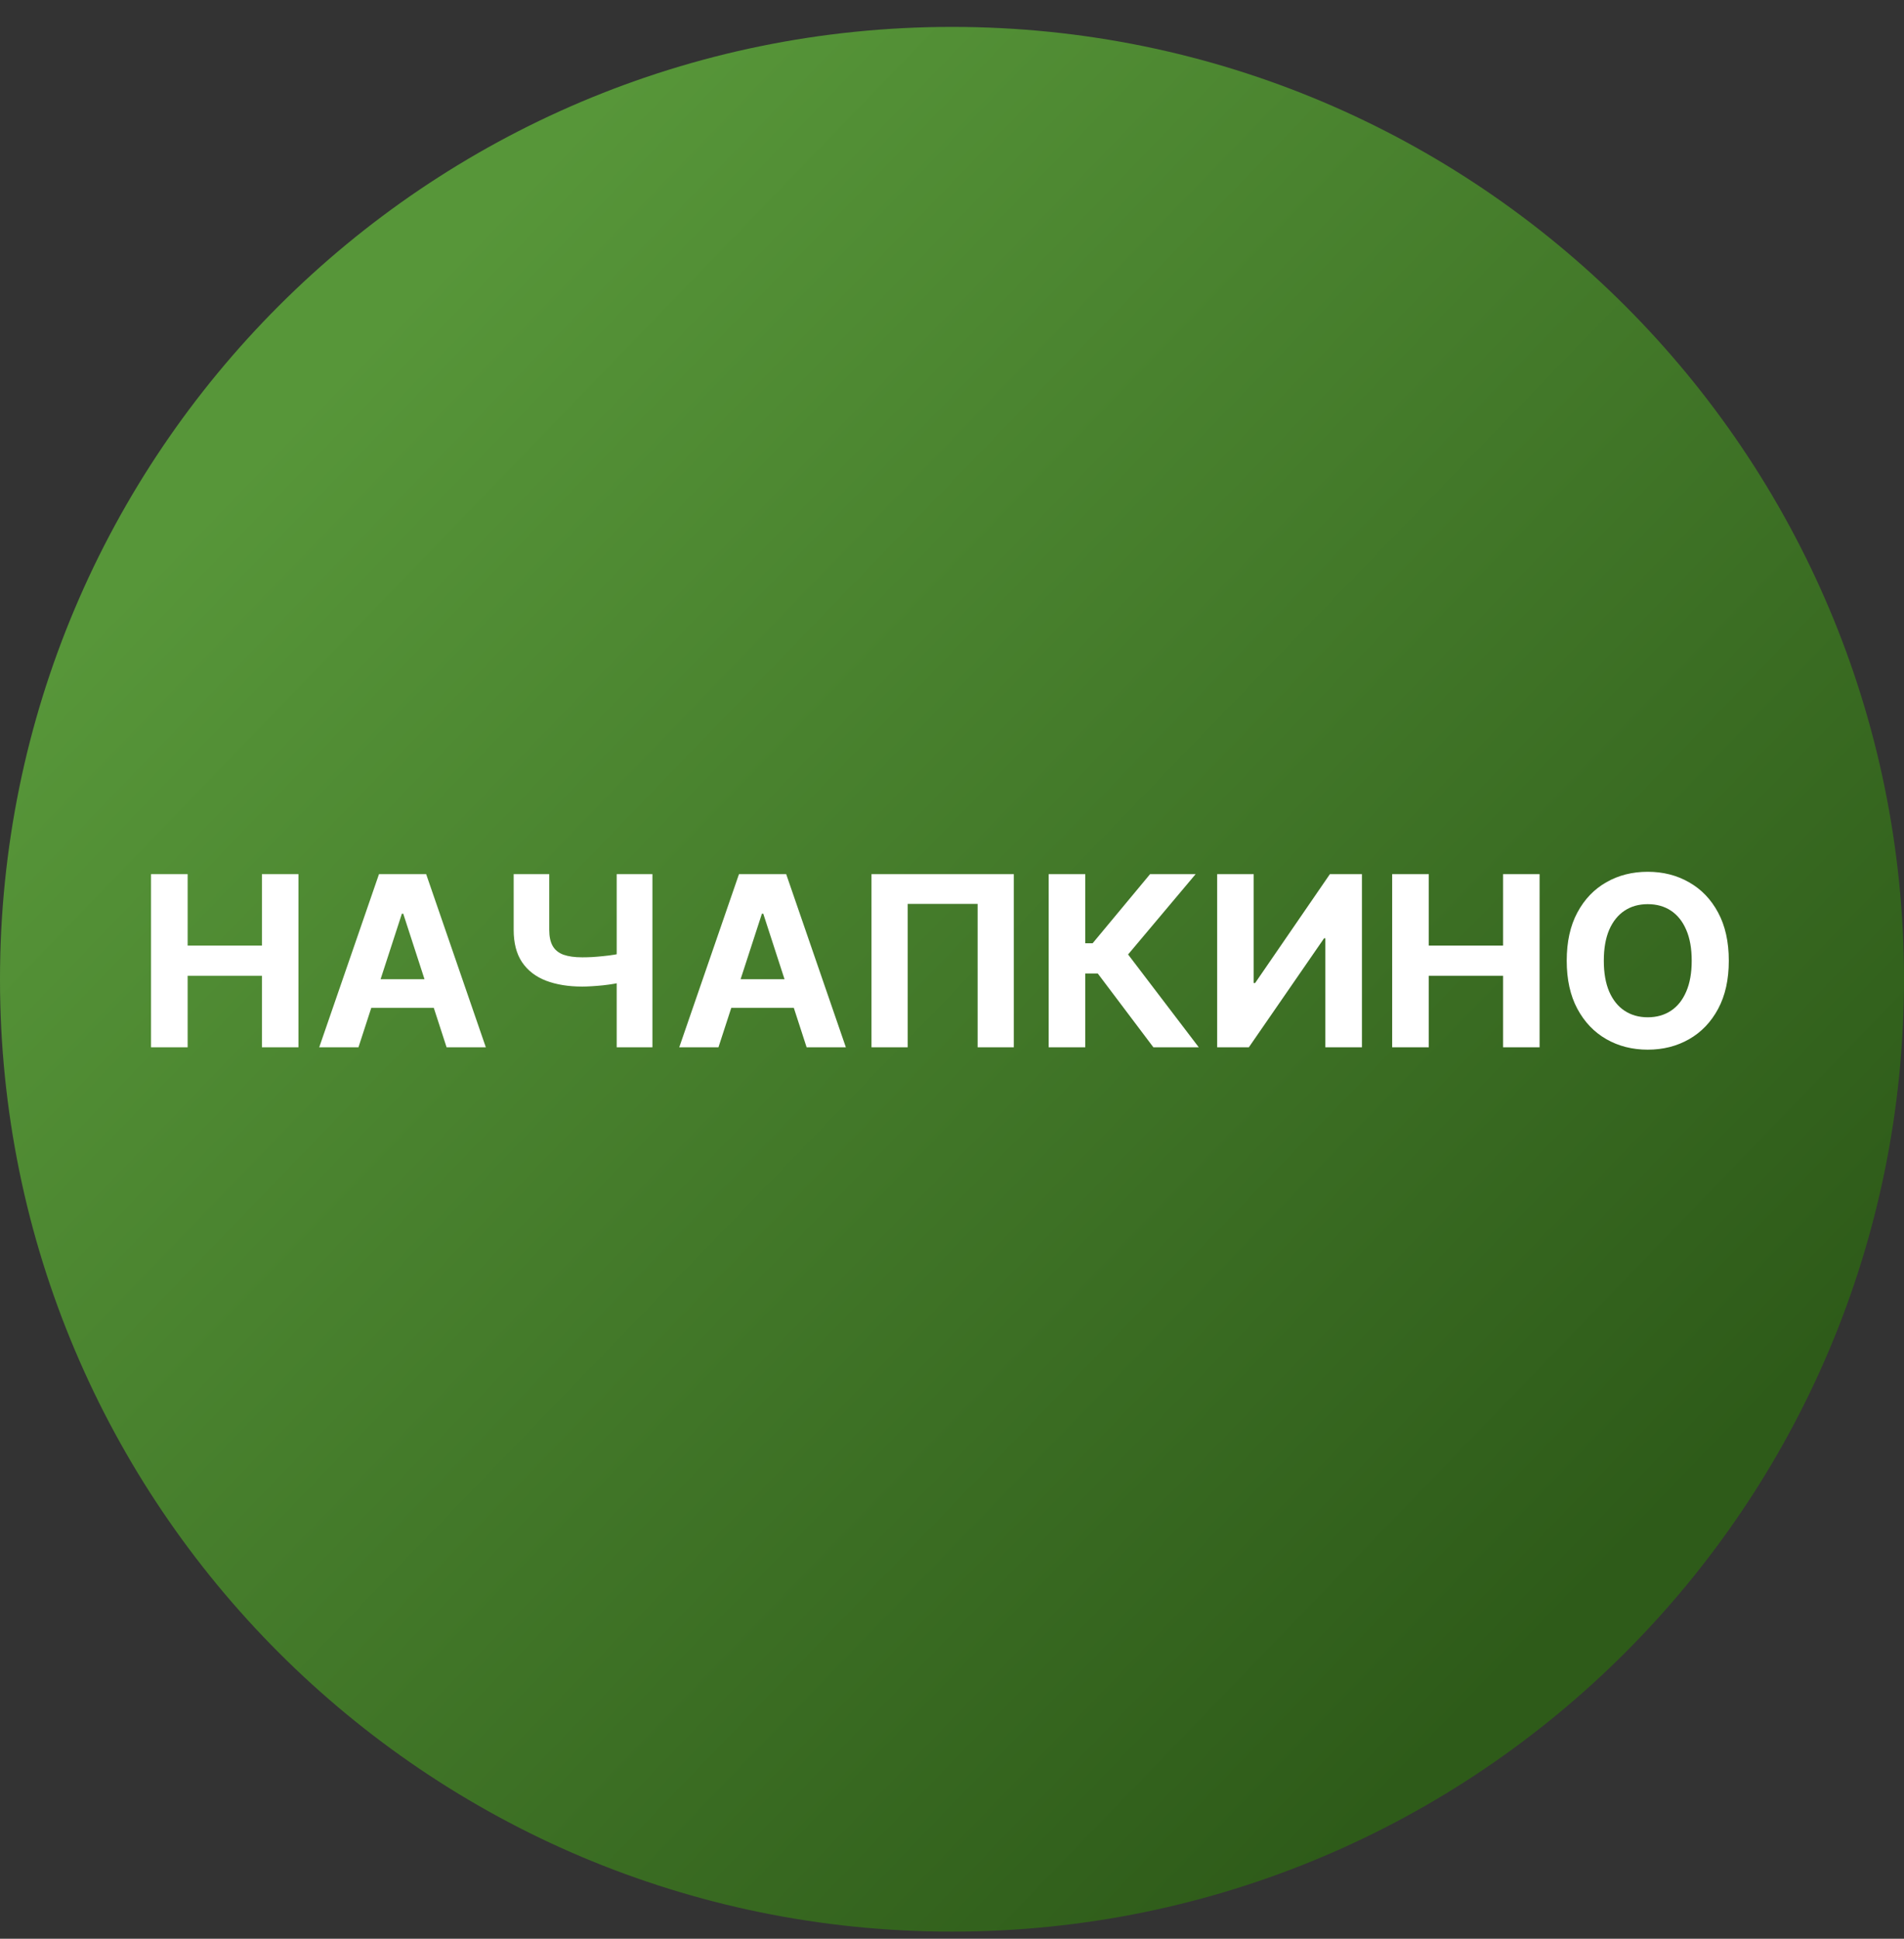
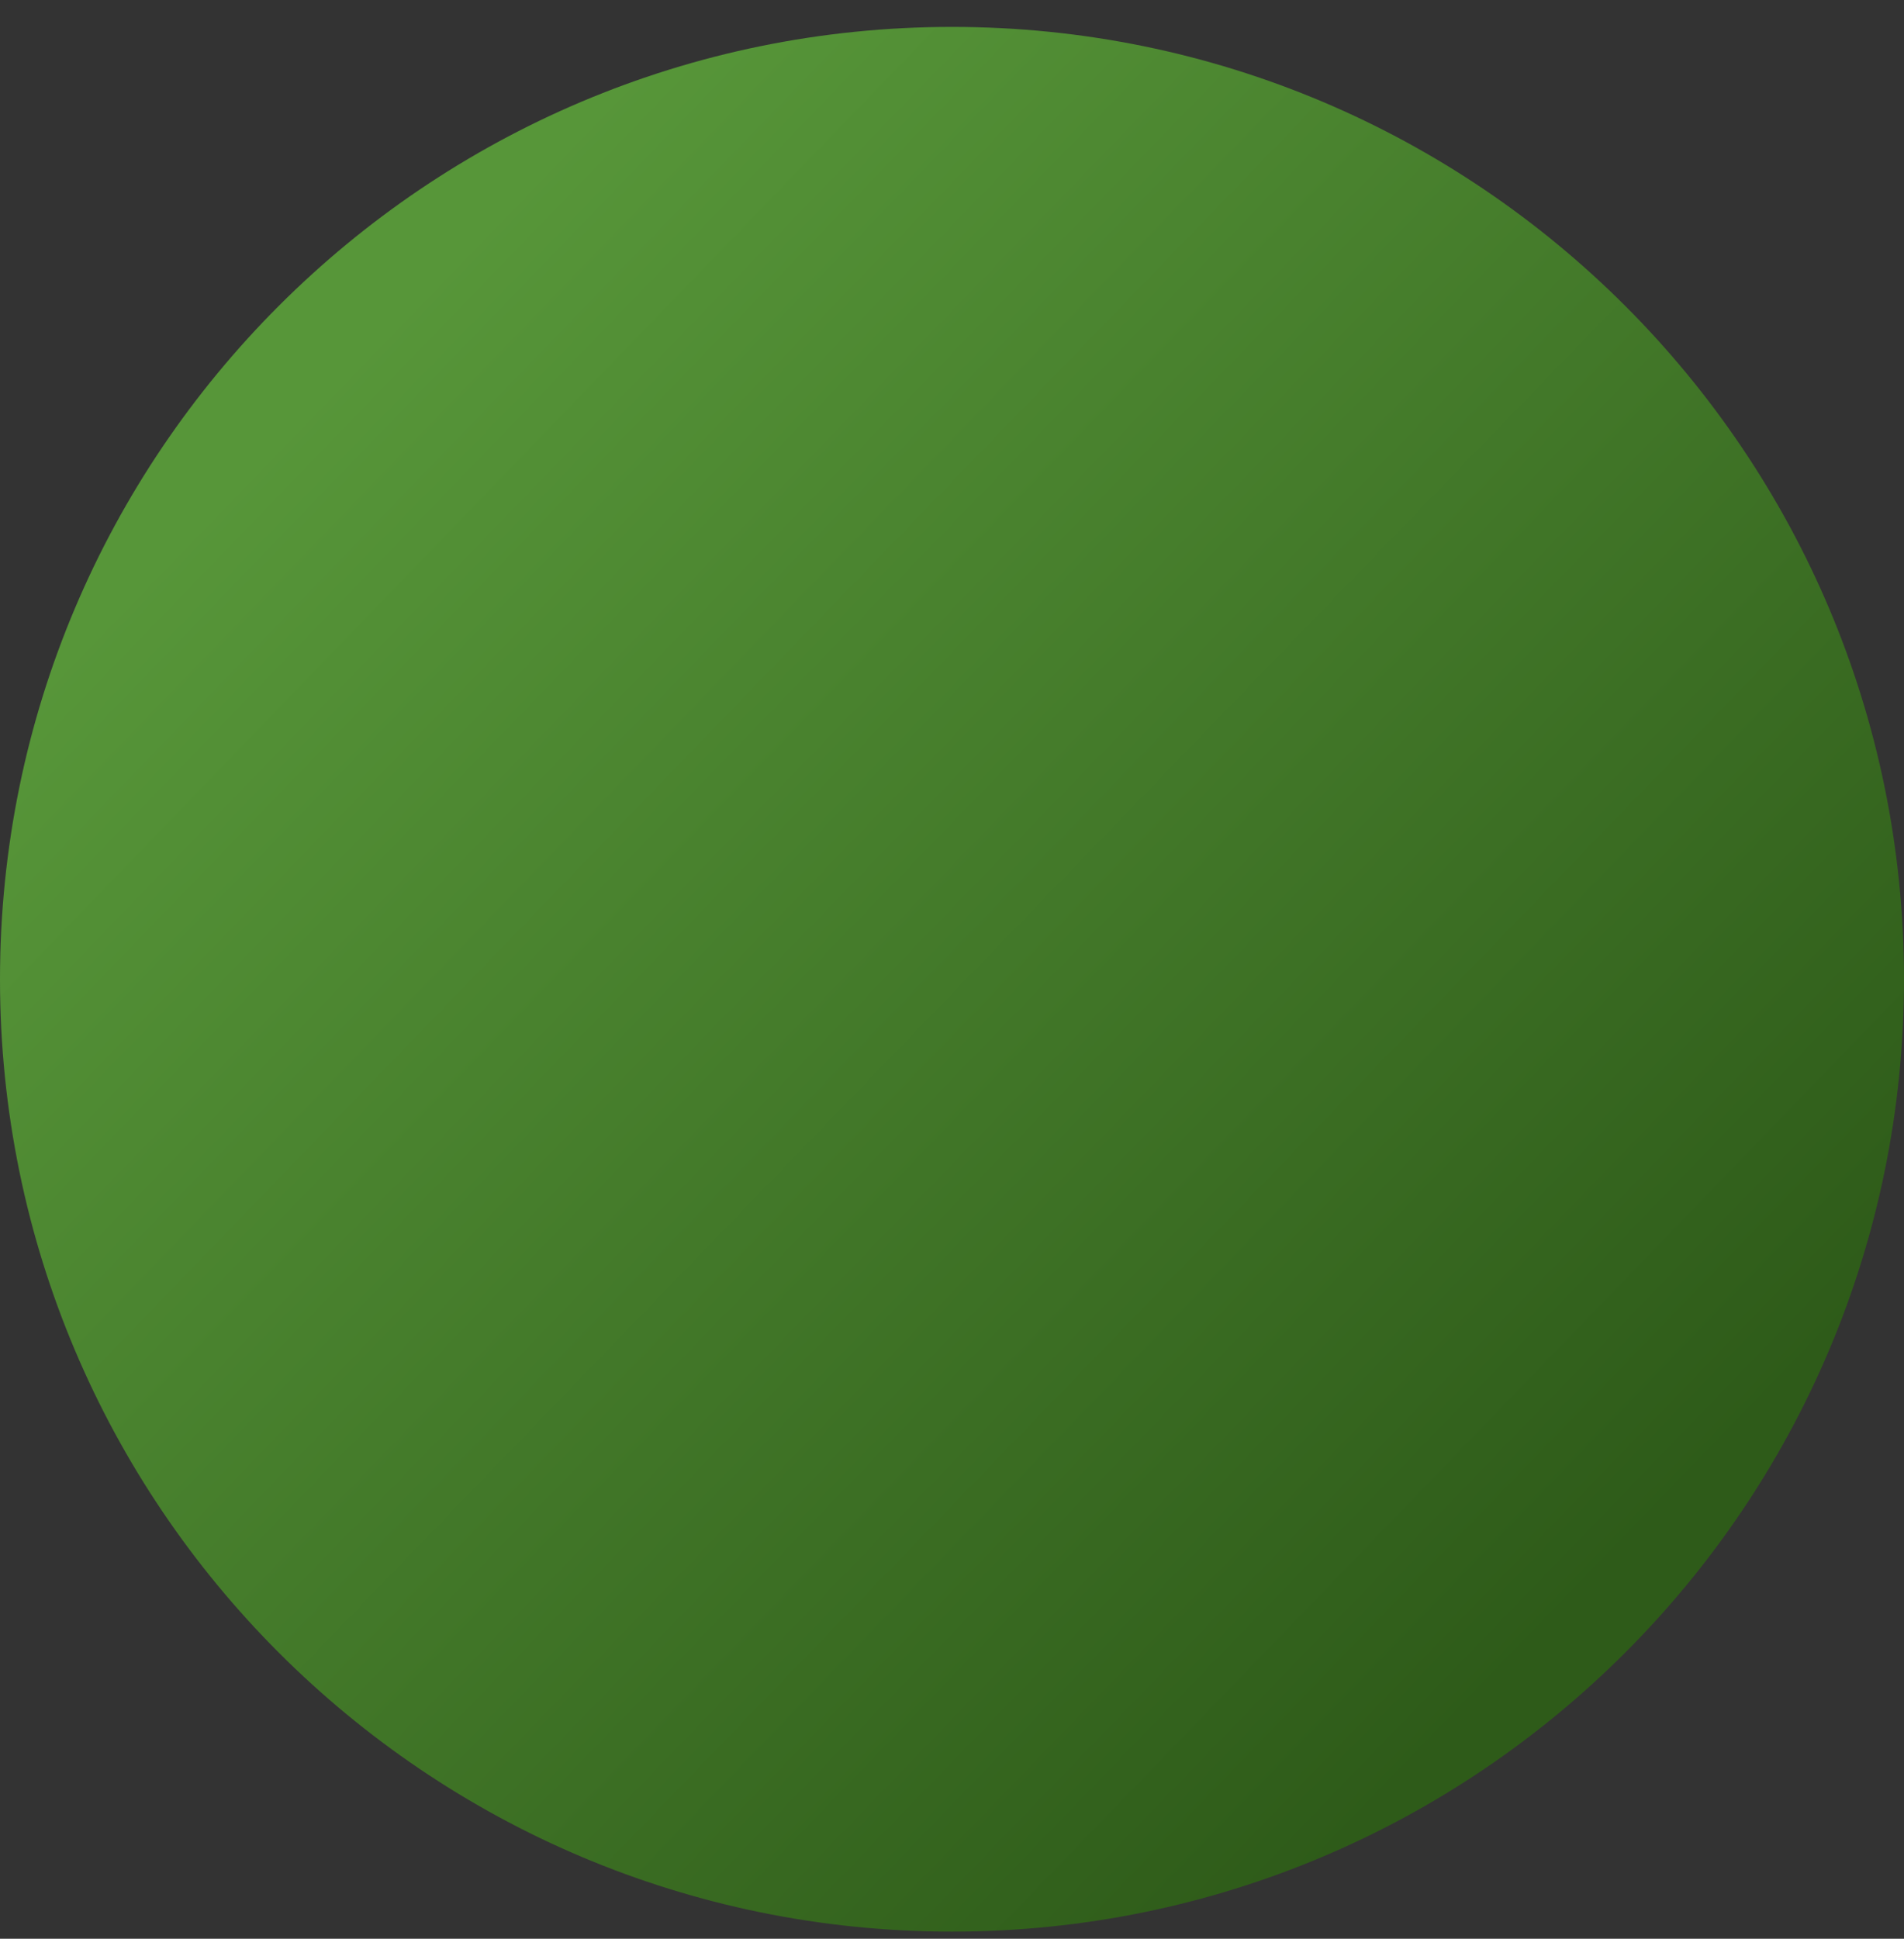
<svg xmlns="http://www.w3.org/2000/svg" width="56" height="57" viewBox="0 0 56 57" fill="none">
  <rect x="0" y="0" width="56" height="57" fill="#333333" stroke="none" />
  <g clip-path="url(#clip0_642_1303)">
    <path d="M56 28.791C56 13.327 43.464 0.791 28 0.791C12.536 0.791 0 13.327 0 28.791C0 44.255 12.536 56.791 28 56.791C43.464 56.791 56 44.255 56 28.791Z" fill="url(#paint0_linear_642_1303)" />
-     <path d="M4.442 30.791V25.7H5.519V27.801H7.704V25.7H8.778V30.791H7.704V28.688H5.519V30.791H4.442ZM10.543 30.791H9.389L11.147 25.7H12.534L14.289 30.791H13.135L11.86 26.863H11.82L10.543 30.791ZM10.47 28.79H13.195V29.63H10.47V28.79ZM15.108 25.7H16.154V27.341C16.154 27.536 16.188 27.694 16.256 27.813C16.324 27.931 16.429 28.016 16.572 28.069C16.716 28.12 16.901 28.146 17.126 28.146C17.206 28.146 17.299 28.144 17.407 28.139C17.515 28.132 17.626 28.123 17.74 28.111C17.856 28.1 17.966 28.086 18.068 28.069C18.171 28.052 18.256 28.033 18.324 28.012V28.862C18.255 28.885 18.168 28.906 18.063 28.924C17.961 28.941 17.852 28.956 17.738 28.969C17.623 28.98 17.512 28.99 17.405 28.996C17.297 29.003 17.204 29.006 17.126 29.006C16.717 29.006 16.361 28.948 16.057 28.832C15.754 28.715 15.52 28.533 15.354 28.288C15.19 28.043 15.108 27.727 15.108 27.341V25.7ZM18.138 25.7H19.189V30.791H18.138V25.7ZM21.131 30.791H19.978L21.735 25.7H23.123L24.878 30.791H23.724L22.449 26.863H22.409L21.131 30.791ZM21.059 28.79H23.784V29.63H21.059V28.79ZM29.818 25.7V30.791H28.754V26.575H26.696V30.791H25.632V25.7H29.818ZM33.923 30.791L32.287 28.621H31.919V30.791H30.843V25.7H31.919V27.733H32.136L33.826 25.7H35.166L33.179 28.062L35.258 30.791H33.923ZM35.799 25.7H36.873V28.902H36.915L39.115 25.7H40.057V30.791H38.981V27.587H38.943L36.731 30.791H35.799V25.7ZM40.946 30.791V25.7H42.023V27.801H44.208V25.7H45.282V30.791H44.208V28.688H42.023V30.791H40.946ZM50.847 28.246C50.847 28.801 50.742 29.273 50.532 29.663C50.323 30.052 50.038 30.349 49.676 30.555C49.317 30.759 48.913 30.861 48.463 30.861C48.011 30.861 47.605 30.758 47.245 30.552C46.886 30.347 46.602 30.049 46.393 29.66C46.184 29.27 46.08 28.799 46.08 28.246C46.08 27.69 46.184 27.218 46.393 26.829C46.602 26.439 46.886 26.143 47.245 25.939C47.605 25.733 48.011 25.631 48.463 25.631C48.913 25.631 49.317 25.733 49.676 25.939C50.038 26.143 50.323 26.439 50.532 26.829C50.742 27.218 50.847 27.69 50.847 28.246ZM49.756 28.246C49.756 27.886 49.702 27.583 49.594 27.336C49.488 27.089 49.338 26.902 49.145 26.774C48.951 26.646 48.724 26.583 48.463 26.583C48.203 26.583 47.976 26.646 47.782 26.774C47.588 26.902 47.438 27.089 47.33 27.336C47.224 27.583 47.171 27.886 47.171 28.246C47.171 28.605 47.224 28.908 47.33 29.155C47.438 29.402 47.588 29.59 47.782 29.717C47.976 29.845 48.203 29.909 48.463 29.909C48.724 29.909 48.951 29.845 49.145 29.717C49.338 29.59 49.488 29.402 49.594 29.155C49.702 28.908 49.756 28.605 49.756 28.246Z" fill="white" />
  </g>
  <defs>
    <linearGradient id="paint0_linear_642_1303" x1="3.684" y1="17.353" x2="40.678" y2="53.114" gradientUnits="userSpaceOnUse">
      <stop stop-color="#579639" />
      <stop offset="1" stop-color="#2E5B19" />
    </linearGradient>
    <clipPath id="clip0_642_1303">
      <rect width="56" height="56" fill="white" transform="translate(0 0.791)" />
    </clipPath>
  </defs>
</svg>